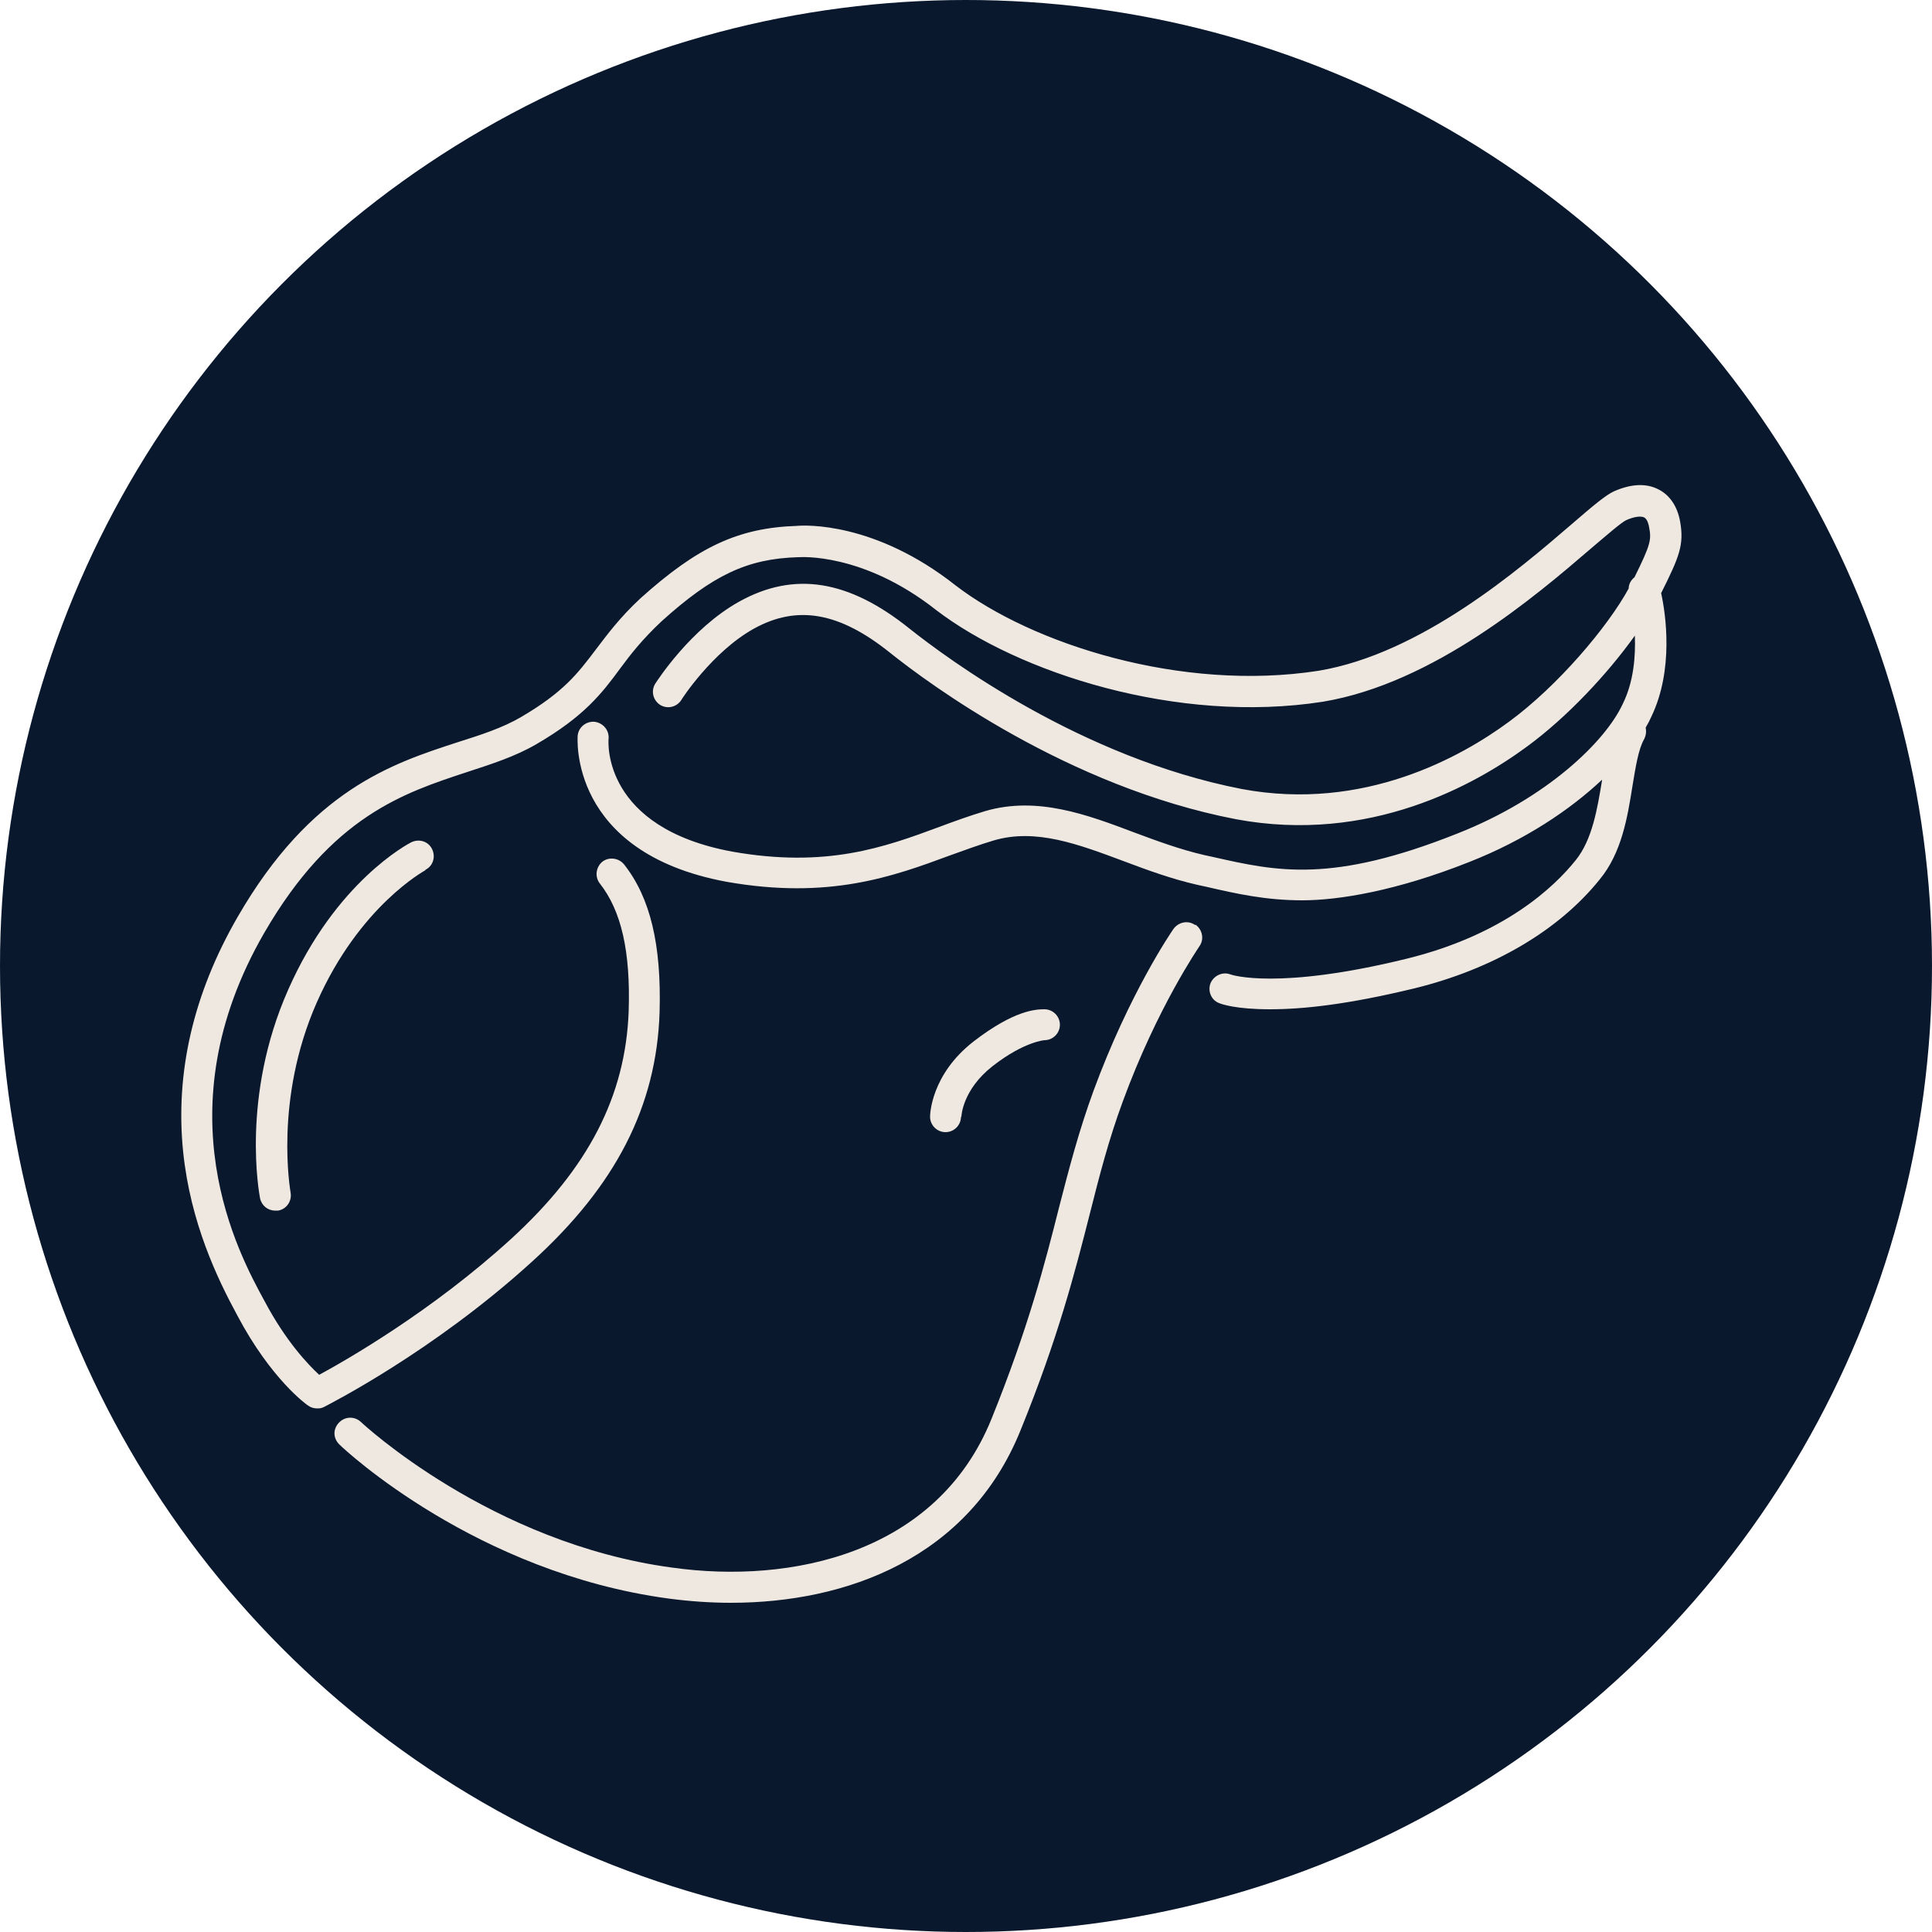
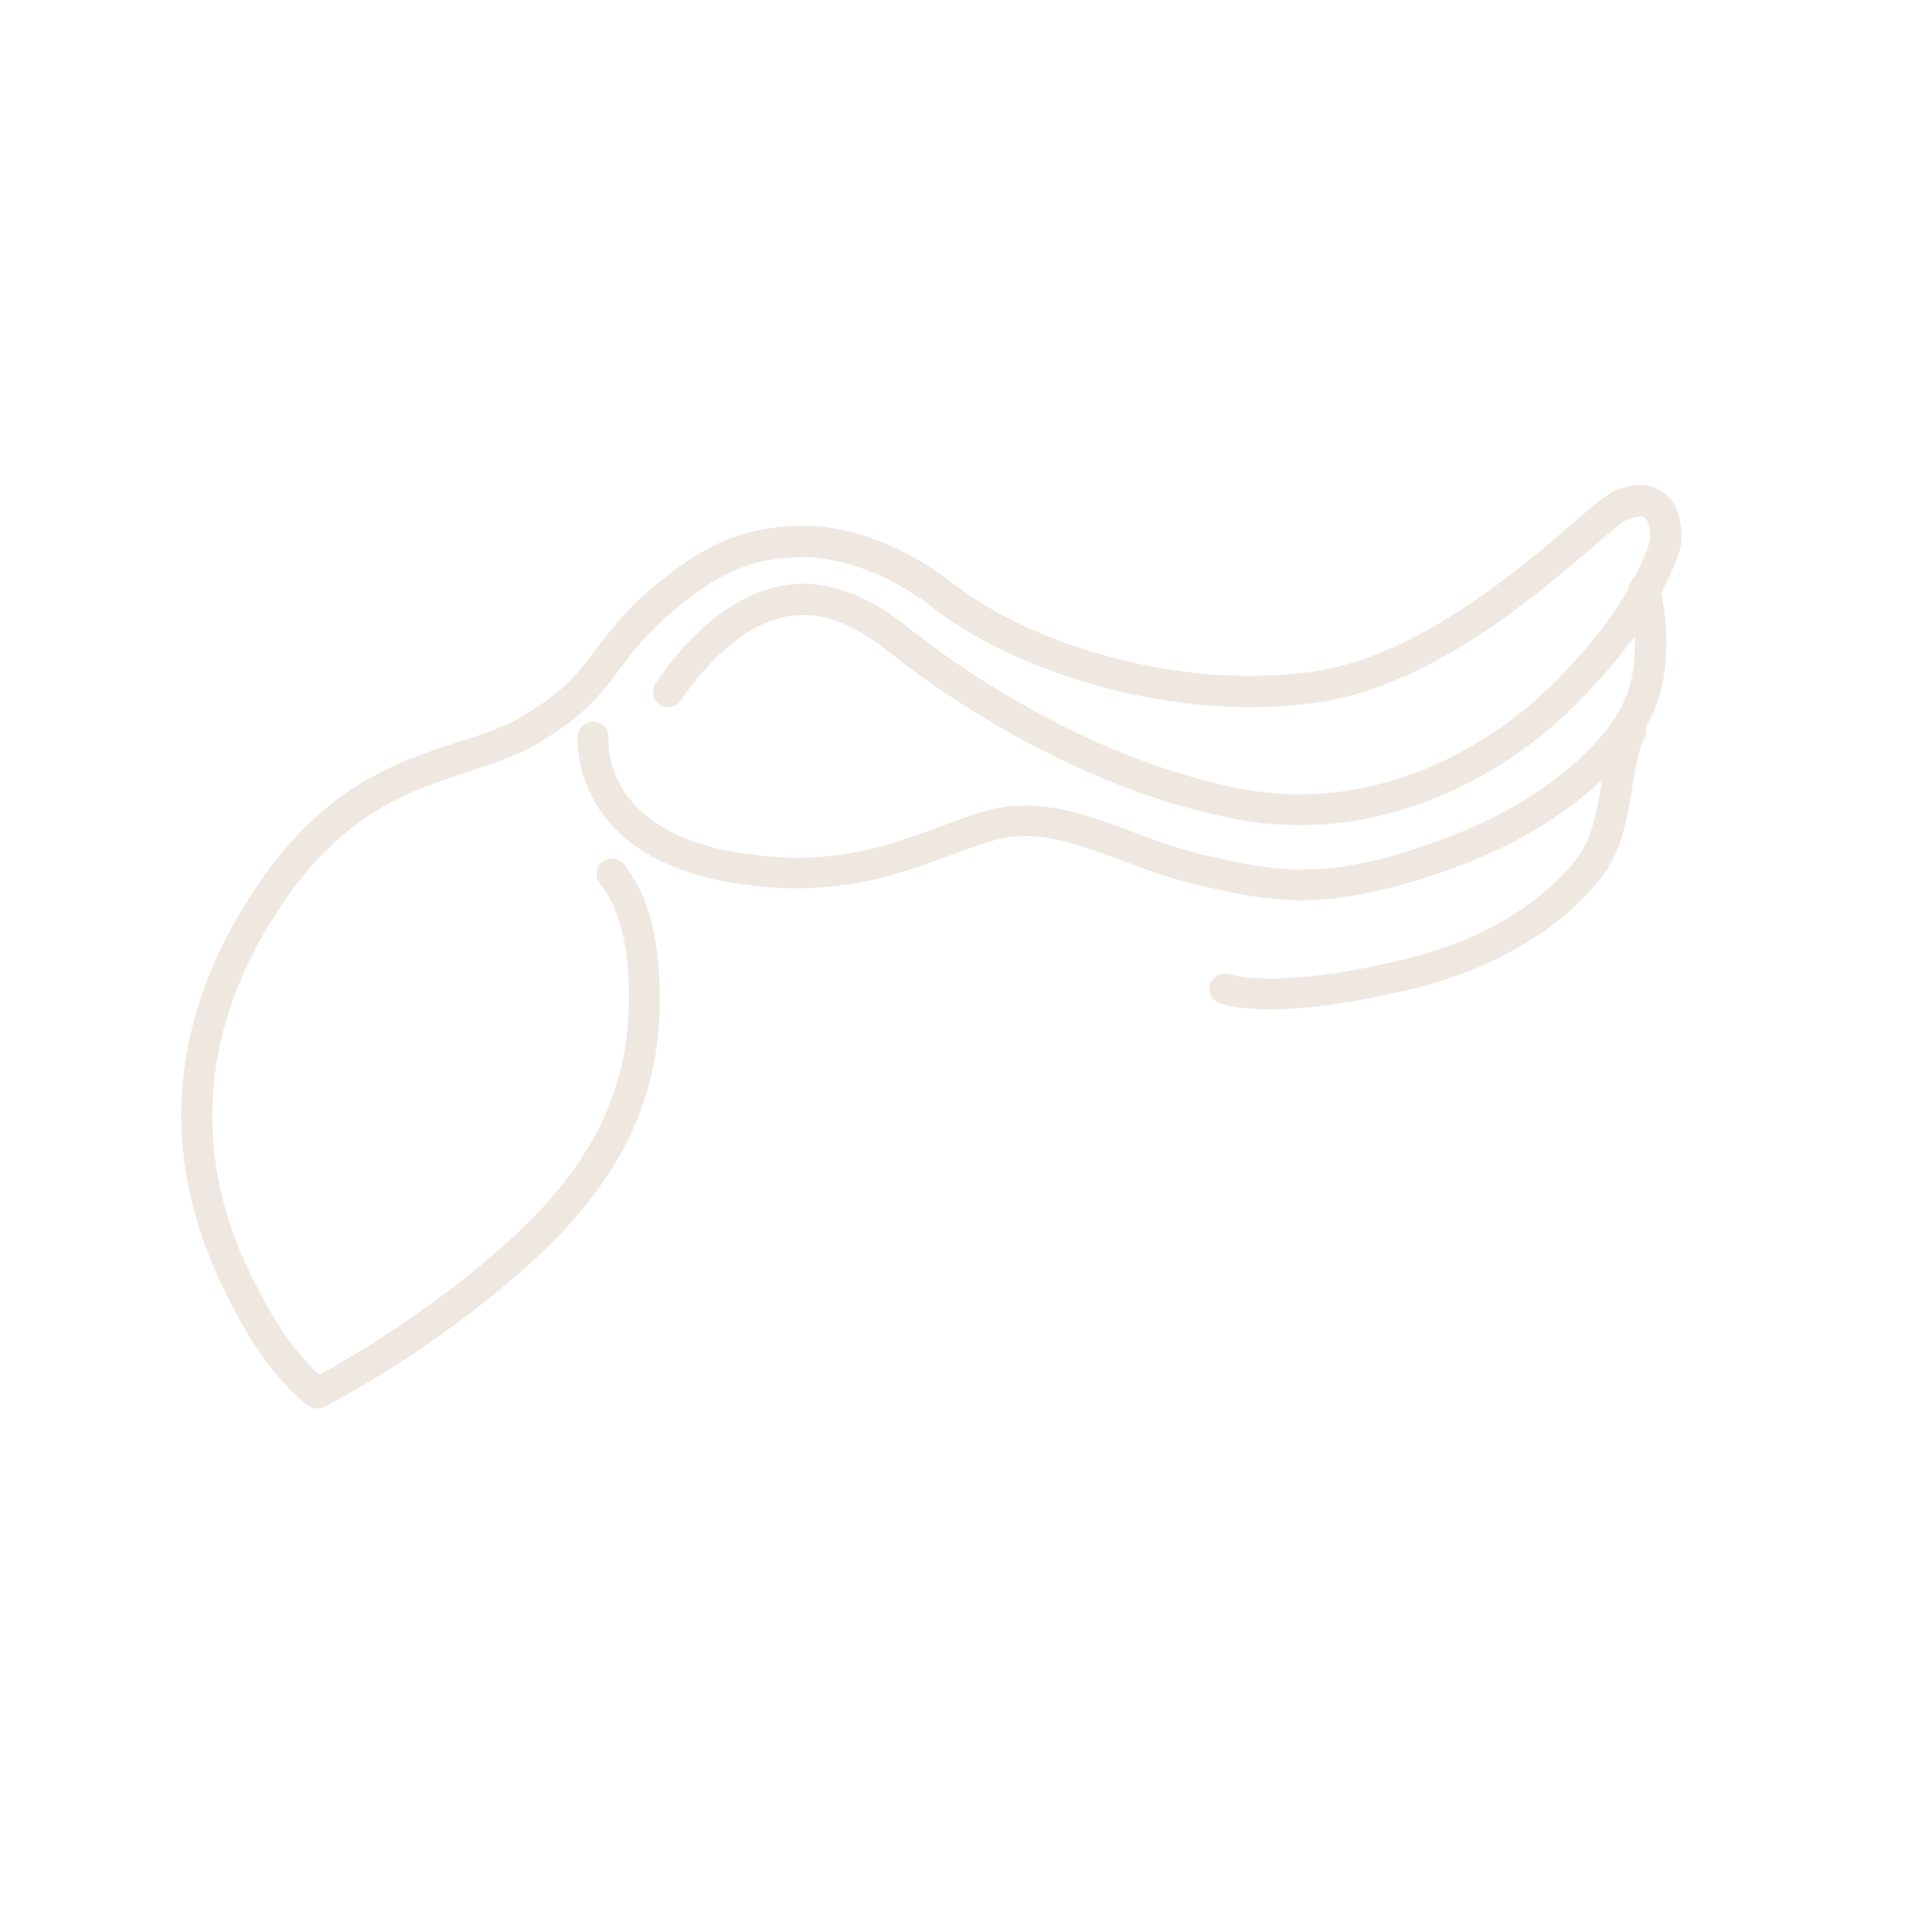
<svg xmlns="http://www.w3.org/2000/svg" viewBox="0 0 500 500" width="96" height="96">
  <defs>
    <style>.cls-1 {
        fill: #09182d;
      }

      .cls-2 {
        fill: #efe8e1;
      }</style>
  </defs>
  <g id="Vrstva_1">
-     <circle cx="250" cy="250" r="250" class="cls-1" />
-     <path d="M309.3 239.4c-1.8-1.3-4.3-.8-5.6 1-.5.7-11.4 16.6-20.7 41.9-3.8 10.4-6.3 20-8.9 30.1-3.7 14.7-8 31.3-17.5 54.8-14.1 34.9-51.9 42.8-82.6 38.5-47-6.3-80.3-37.4-80.6-37.7-1.6-1.5-4.1-1.5-5.7.2s-1.5 4.1.2 5.7c1.4 1.4 35.4 33.1 85.1 39.8 5.3.7 10.7 1.1 16.2 1.1 29.8 0 61.5-11.5 74.9-44.6 9.8-24.1 14.1-41 17.9-55.9 2.5-9.9 4.9-19.3 8.6-29.3 8.9-24.3 19.7-39.9 19.8-40.1 1.3-1.8.8-4.3-1-5.6Z" class="cls-2" />
-     <path d="M248.8 289.1c0-.3.3-7.1 8.1-13.2 8.2-6.4 13.5-6.7 13.4-6.7 2.2 0 4-1.8 4-4s-1.8-4-4-4-7.8.2-18.3 8.3c-11.1 8.6-11.3 19-11.3 19.5 0 2.2 1.8 4 4 4s4-1.8 4-4Z" class="cls-2" />
    <path d="M434.8 134.9c-.7-3.8-2.6-6.7-5.5-8.2-3.2-1.7-7.1-1.5-11.5.4-2.2 1-5.2 3.5-11.1 8.6-13.6 11.7-39 33.5-65.5 37.9-35.4 5.5-74.1-6.9-93.9-22.1-20.9-16.5-39-15.6-41.1-15.4-15.1.5-25.6 5.4-40.4 18.7-5.5 5.1-8.7 9.5-11.6 13.3-4.7 6.2-8.3 11-19.4 17.5-4.8 2.8-10.4 4.6-16.4 6.5-16.9 5.5-37.9 12.3-56.9 45.2-11.5 19.9-16.2 40.4-14.1 60.8 1.9 18.4 8.9 32.9 14 42.3 8.7 16.5 18 23.2 18.4 23.4.7.5 1.5.7 2.3.7s1.2-.1 1.8-.4c1.1-.6 28.1-14.2 53.8-37.6 21.7-19.7 32.2-40.2 33-64.5.5-17.5-2.4-29.7-9.2-38.3-1.4-1.7-3.9-2-5.6-.7-1.7 1.4-2 3.9-.7 5.6 5.6 7.1 8 17.6 7.5 33.1-.8 22-10.5 40.7-30.4 58.9-20.6 18.8-42.7 31.4-49.7 35.2-2.8-2.6-8.6-8.6-14.2-19.2-6.6-12.1-26.7-49 0-95.2 17.5-30.2 36.1-36.2 52.5-41.6 6.4-2.1 12.4-4 17.9-7.2 12.4-7.2 17-13.2 21.7-19.6 2.8-3.8 5.8-7.6 10.7-12.2 13.3-12 22.2-16.2 35.3-16.6h.3c.2 0 16.5-1.3 35.5 13.7 21.2 16.2 62.4 29.6 100.1 23.7 28.7-4.8 55.2-27.5 69.4-39.7 3.9-3.3 7.9-6.8 9.1-7.3 2-.9 3.7-1.1 4.6-.7.9.5 1.2 2 1.3 2.6.6 3.2.4 4.4-3.8 12.9-.9.7-1.5 1.8-1.5 2.9-5.4 9.9-18.3 25.2-31 34.5-12.2 9-37.5 23.3-69.1 17.4-41.7-8.1-76.3-33.8-86-41.5-15.8-12.7-29.9-14.9-44.1-7-12.6 7-21.3 20.6-21.7 21.2-1.2 1.9-.6 4.3 1.2 5.5 1.9 1.2 4.3.6 5.5-1.2 0-.1 8-12.5 18.8-18.5 11.2-6.2 22.1-4.3 35.2 6.2 10 8 46 34.7 89.5 43.1 34.7 6.5 62.1-9 75.4-18.8 10.5-7.7 20.9-18.9 27.9-28.7.2 5.4-.3 11.9-3.1 17.6-4.5 9.8-19.7 24.5-42.8 33.6-32.6 13-46.8 9.8-63.2 6.1l-2.3-.5c-6.1-1.4-12.1-3.6-18-5.8-12.4-4.7-25.3-9.5-38.7-5.6-4 1.2-7.9 2.6-11.9 4.1-14.3 5.3-29.2 10.7-53.6 6.4-33.5-6.2-32.1-28.2-32-29.2.2-2.2-1.4-4.1-3.6-4.4-2.2-.2-4.2 1.4-4.4 3.6 0 .3-2.5 30.2 38.5 37.8 26.6 4.7 43.2-1.4 57.8-6.8 3.9-1.4 7.7-2.8 11.4-3.9 10.9-3.2 21.9 1 33.7 5.4 6.1 2.3 12.4 4.6 19 6.1l2.3.5c7.8 1.8 15.4 3.5 24.8 3.5s24.3-2.4 43.2-9.9c14.5-5.7 26.1-13.5 34.4-21.3v.2c-1.2 7.2-2.5 15.3-6.8 20.6-5.5 6.9-18.5 19.3-43.7 25.5-33.4 8.2-45.3 4.2-45.6 4.1-2-.8-4.3.2-5.2 2.2-.8 2 .1 4.4 2.2 5.2.7.3 4.5 1.6 13.1 1.6s20-1.2 37.4-5.4c20.4-5 37.4-15 48-28.2 5.7-6.9 7.2-16.1 8.5-24.3.8-4.8 1.5-9.4 3-12 .5-1 .6-2 .4-3 .6-1 1.1-2 1.5-2.9 5.8-12.1 3.7-26.5 2.5-31.9 4.7-9.4 6-12.5 4.9-18.6Z" class="cls-2" />
-     <path d="M110.1 225.1c2-1 2.7-3.4 1.7-5.4-1-2-3.4-2.7-5.4-1.7-.8.4-19.5 10.2-31.8 38.1-12.3 27.7-7.5 52.9-7.3 54 .4 1.9 2 3.2 3.9 3.2h.8c2.2-.4 3.6-2.5 3.2-4.7 0-.2-4.4-23.9 6.8-49.2 11.1-25.1 28-34.1 28.1-34.2Z" class="cls-2" />
  </g>
</svg>